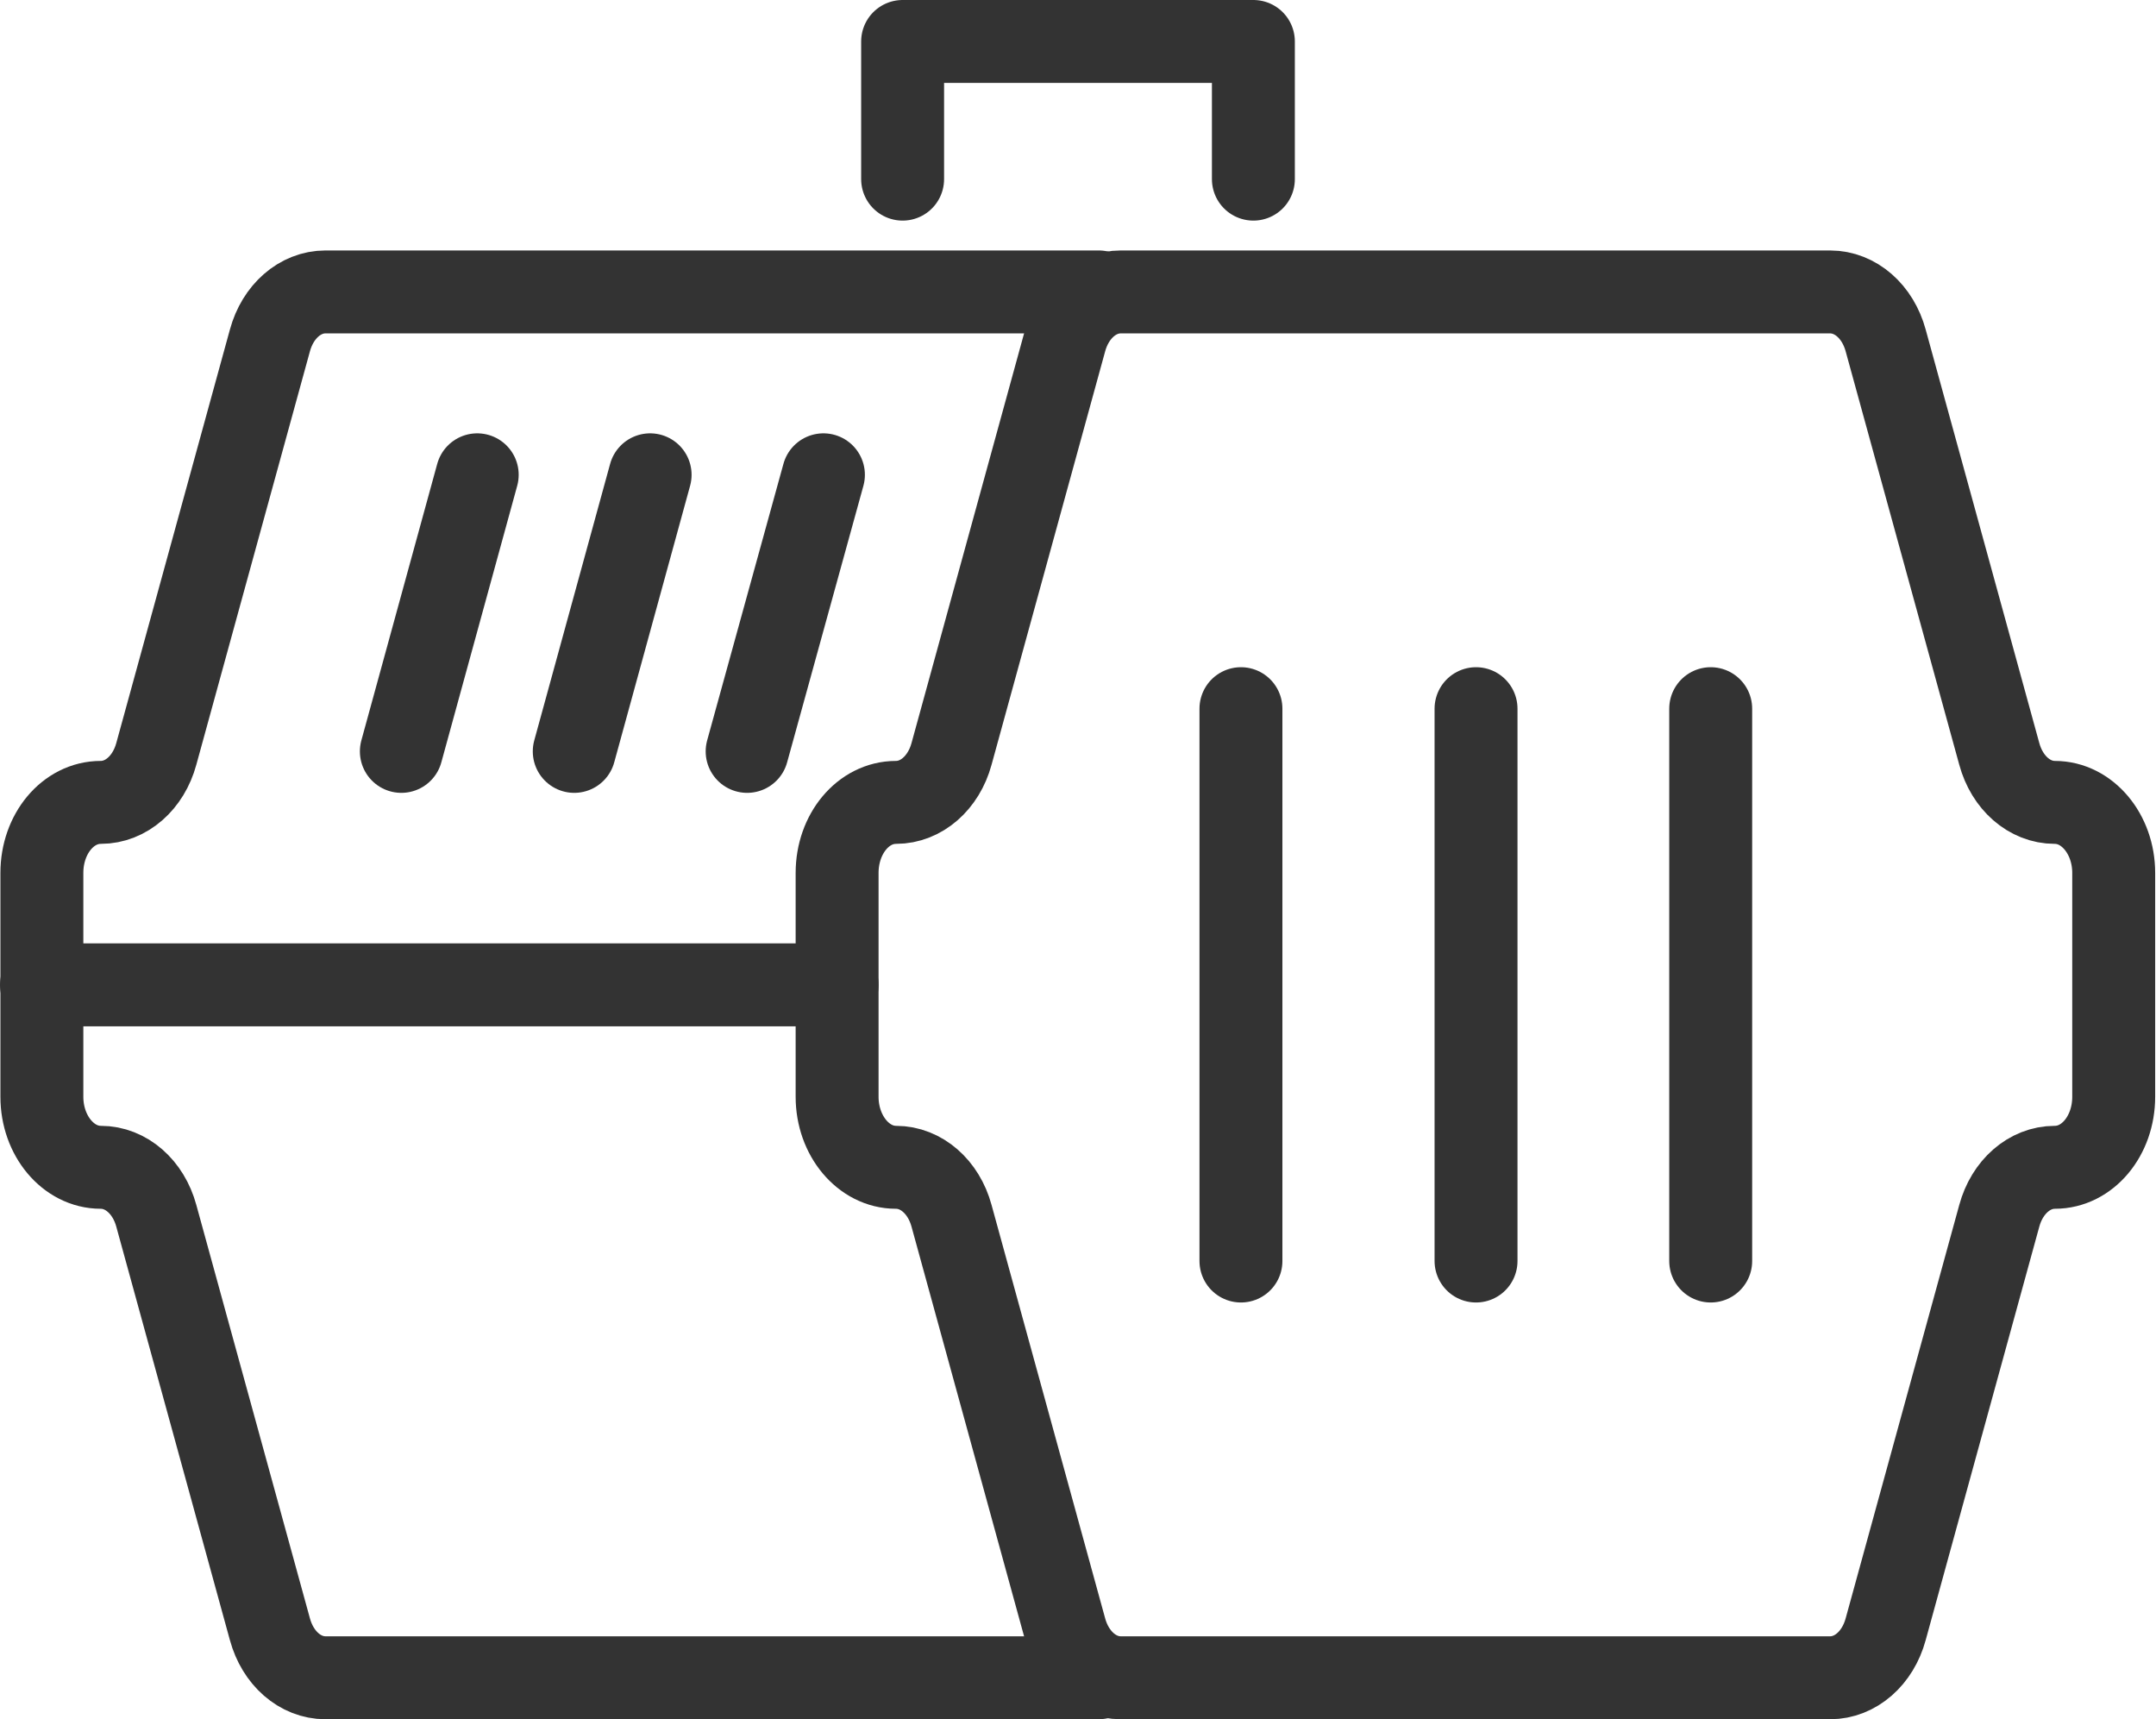
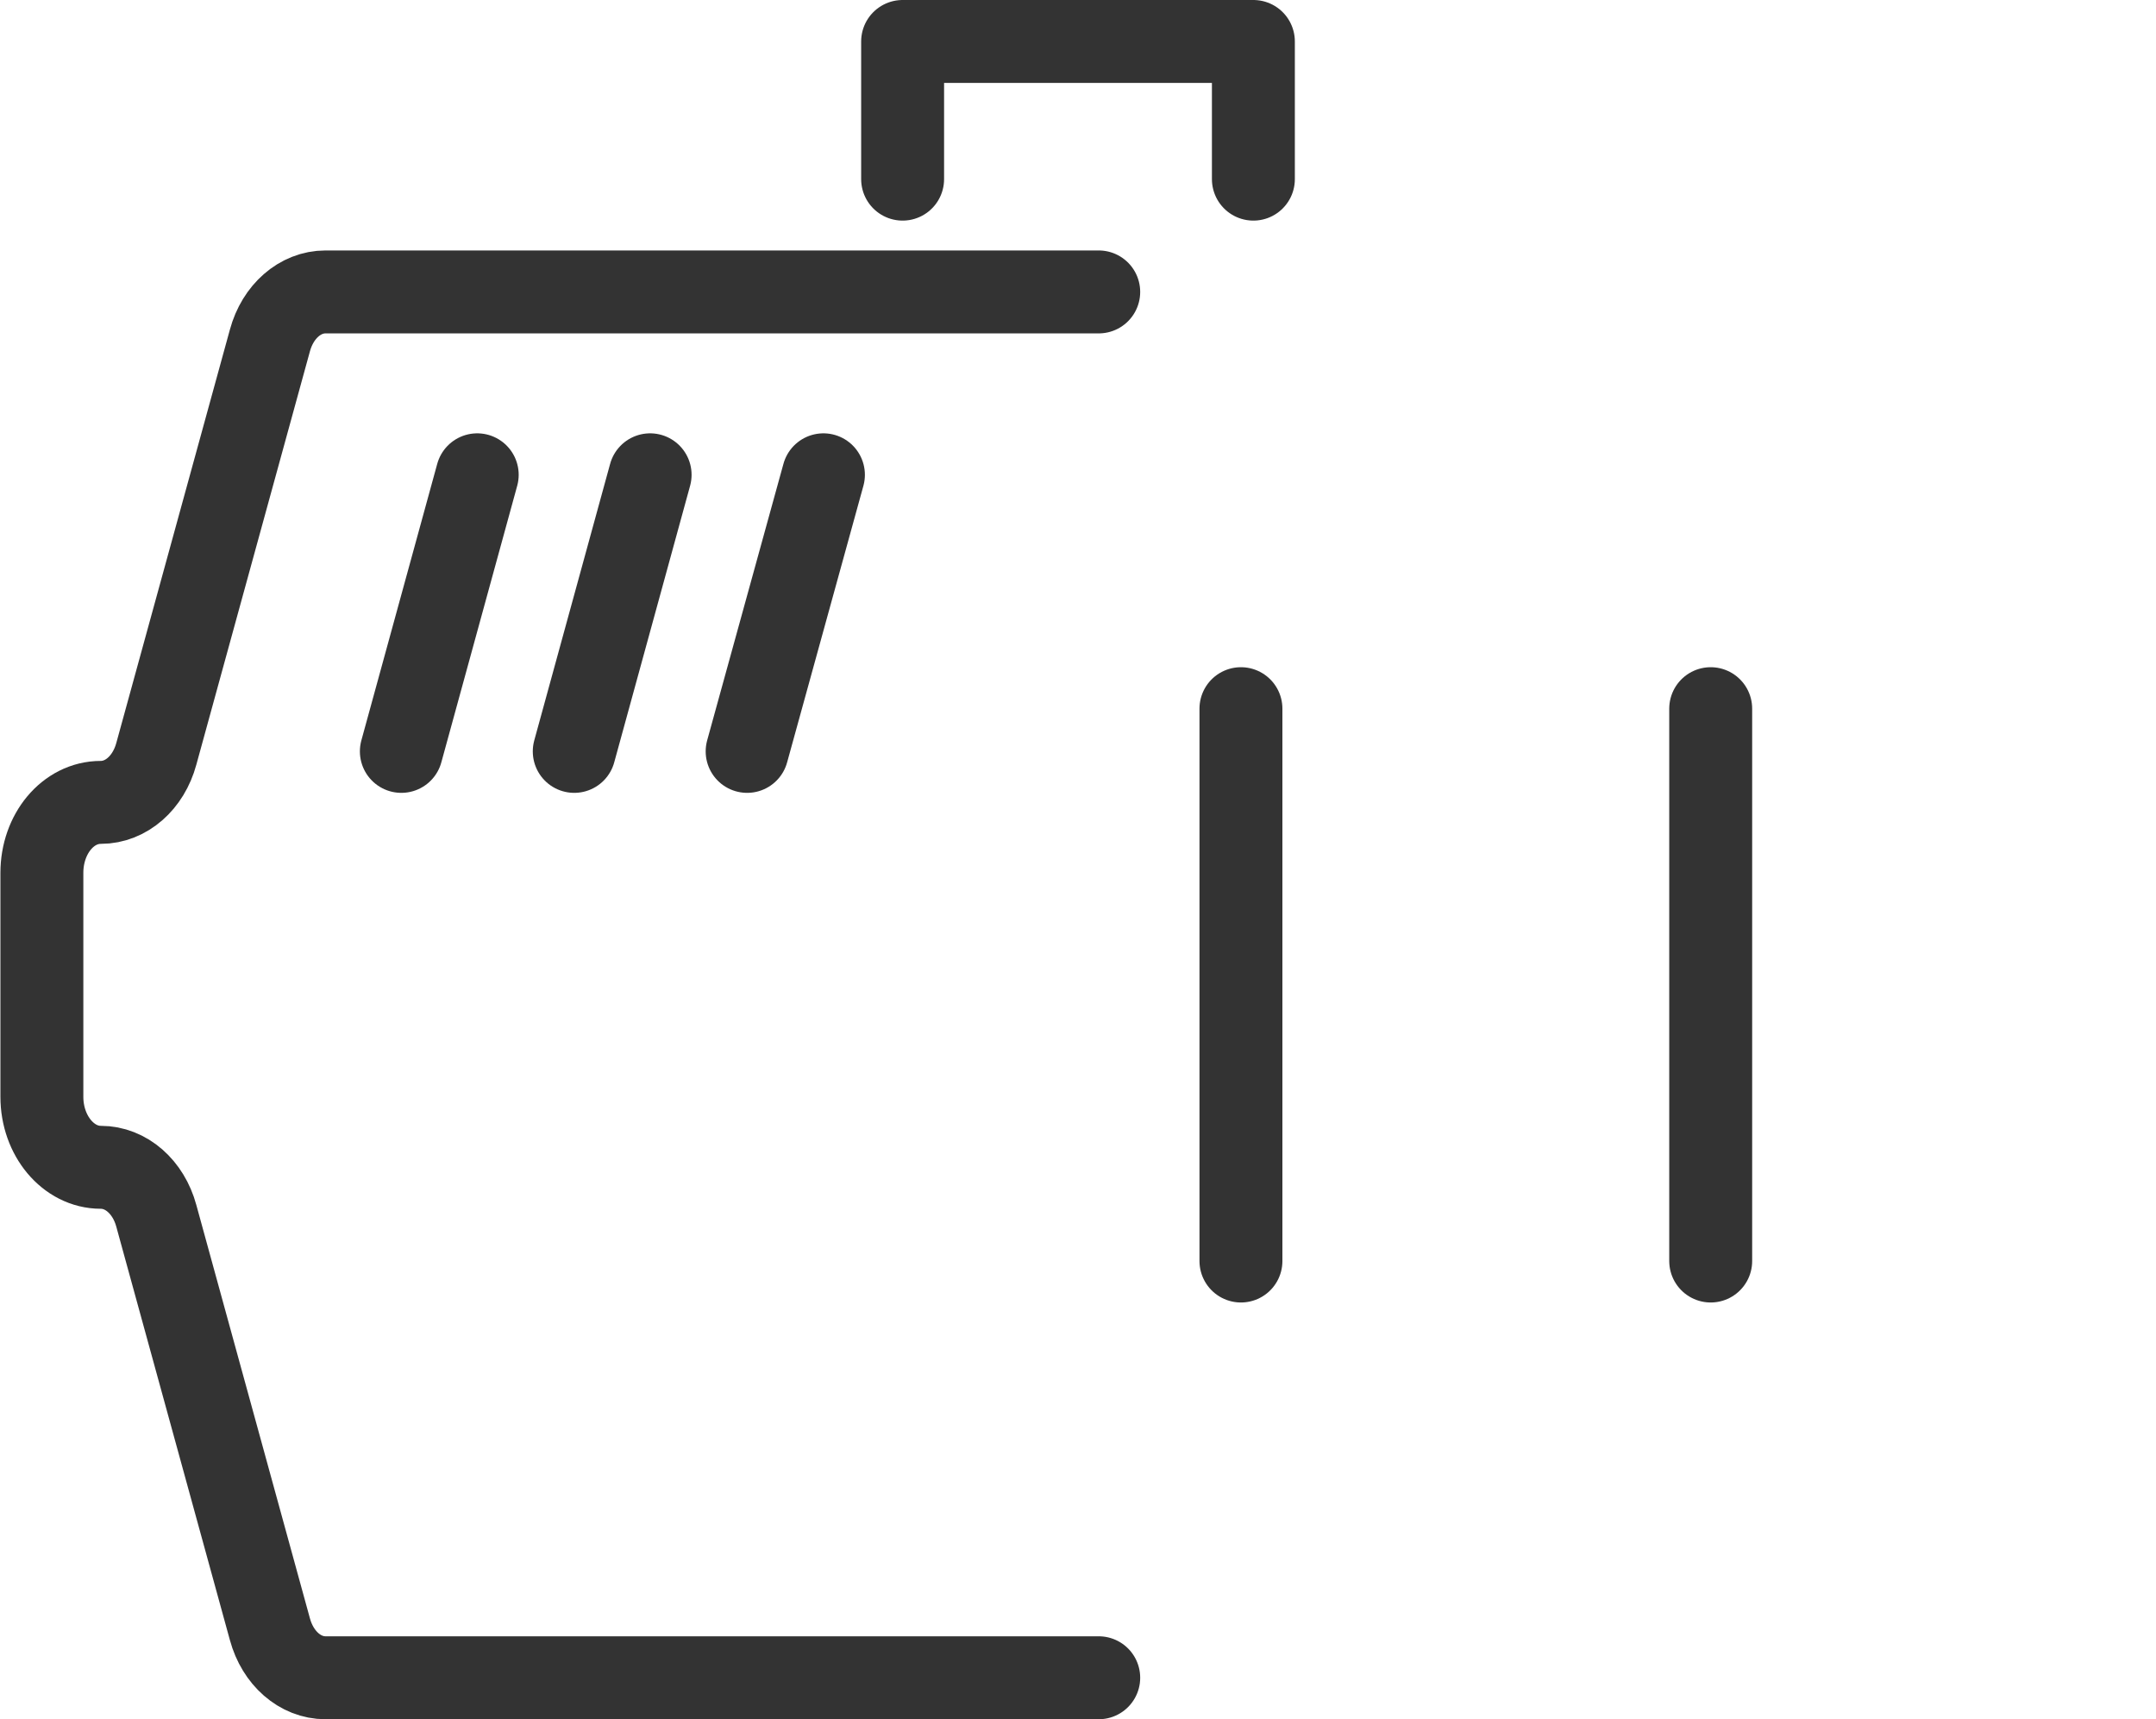
<svg xmlns="http://www.w3.org/2000/svg" id="Layer_1" viewBox="0 0 52 41.46">
  <defs>
    <style>.cls-1{fill:none;stroke:#333;stroke-linecap:round;stroke-linejoin:round;stroke-width:2px;}</style>
  </defs>
-   <path class="cls-1" d="M20.19,21.05c0-.94.63-1.7,1.42-1.7h0c.61,0,1.15-.47,1.34-1.17l2.74-9.97c.19-.7.73-1.17,1.34-1.17h17.11c.61,0,1.15.47,1.34,1.17l2.74,9.97c.19.7.73,1.17,1.34,1.17h0c.78,0,1.42.76,1.42,1.7v5.4c0,.94-.63,1.7-1.42,1.7h0c-.61,0-1.15.47-1.34,1.17l-2.74,9.97c-.19.7-.73,1.17-1.34,1.17h-17.11c-.61,0-1.15-.47-1.34-1.17l-2.74-9.97c-.19-.7-.73-1.17-1.34-1.17h0c-.78,0-1.42-.76-1.42-1.7v-5.4Z" />
  <path class="cls-1" d="M26.5,40.46H7.85c-.61,0-1.15-.47-1.34-1.17l-2.74-9.97c-.19-.7-.73-1.17-1.34-1.17h0c-.78,0-1.42-.76-1.42-1.7v-5.4c0-.94.63-1.7,1.42-1.7h0c.61,0,1.15-.47,1.34-1.17l2.74-9.97c.19-.7.73-1.17,1.34-1.17h18.65" />
  <line class="cls-1" x1="9.68" y1="18.12" x2="11.51" y2="11.45" />
  <line class="cls-1" x1="13.85" y1="18.12" x2="15.68" y2="11.45" />
  <line class="cls-1" x1="18.02" y1="18.12" x2="19.86" y2="11.45" />
  <line class="cls-1" x1="29.93" y1="17.09" x2="29.93" y2="30.41" />
-   <line class="cls-1" x1="35.6" y1="17.09" x2="35.6" y2="30.41" />
  <line class="cls-1" x1="41.26" y1="17.09" x2="41.26" y2="30.41" />
-   <line class="cls-1" x1="1" y1="23.75" x2="20.19" y2="23.75" />
  <polyline class="cls-1" points="21.77 4.32 21.77 1 30.23 1 30.23 4.32" />
</svg>